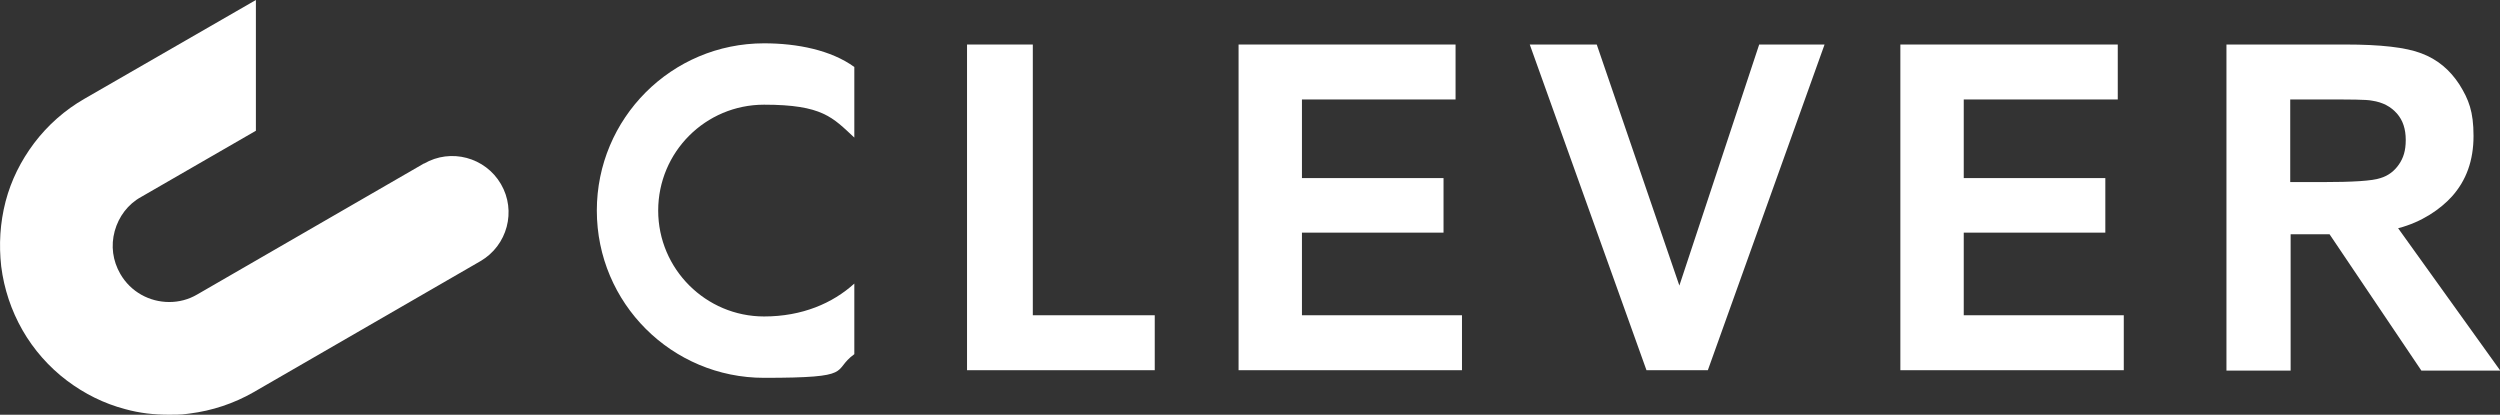
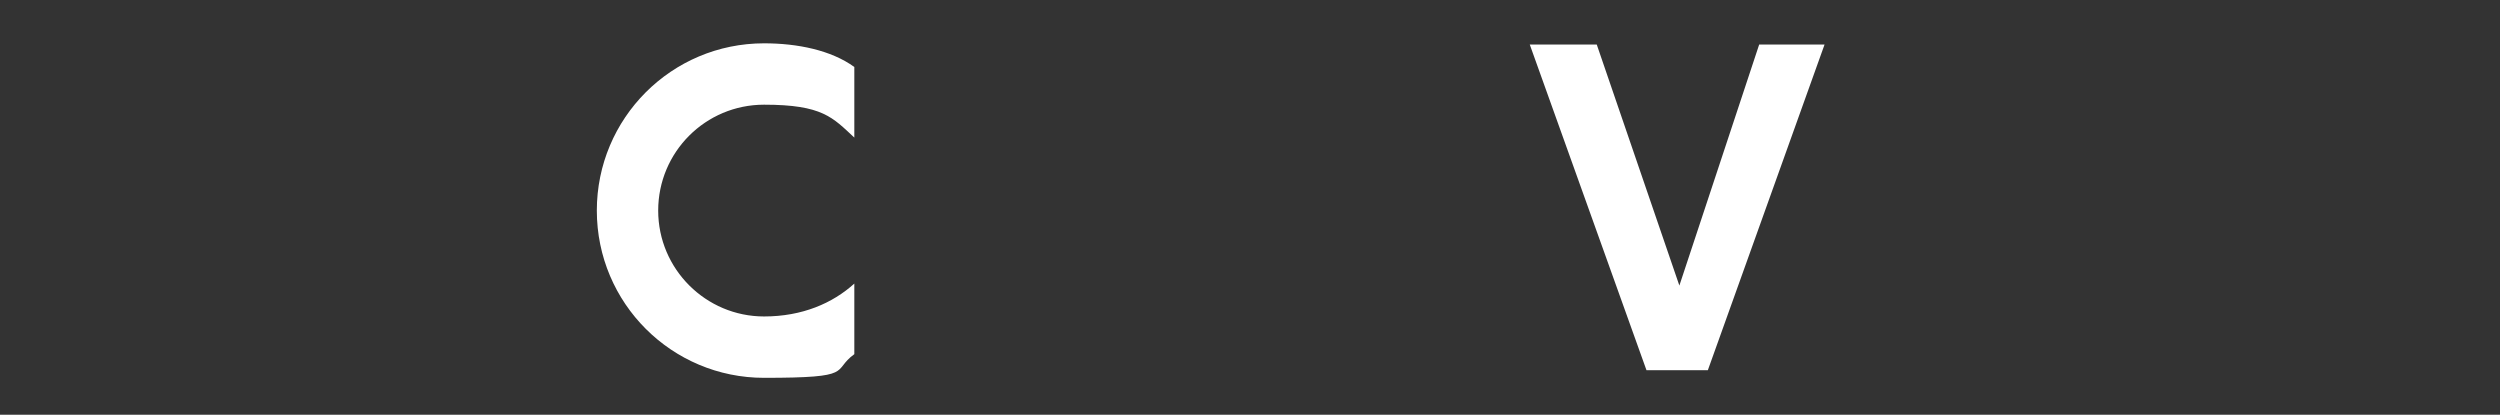
<svg xmlns="http://www.w3.org/2000/svg" id="Layer_1" version="1.1" viewBox="0 0 623.3 103.4">
  <rect x="0" y="0" width="623.3" height="103.4" fill="#333333" stroke="none" />
  <defs>
    <style>
      .st0 {
        fill: #fff;
      }
    </style>
  </defs>
-   <path class="st0" d="M105.8,40.7l-56.6,32.7c-2.2,1.3-4.6,1.9-7,1.9-4.9,0-9.6-2.5-12.2-7-1.9-3.3-2.4-7-1.4-10.7,1-3.6,3.3-6.7,6.6-8.5l28.6-16.5V0S21.1,24.6,21.1,24.6c-4.9,2.8-9.2,6.6-12.6,11.1-3.3,4.4-5.7,9.2-7.1,14.5C0,55.6-.3,61,.3,66.4c.7,5.6,2.5,11,5.3,15.9,2.8,4.9,6.6,9.2,11.1,12.6,4.4,3.3,9.2,5.7,14.5,7.1,3.6,1,7.2,1.4,10.9,1.4s3.5-.1,5.2-.3c5.6-.7,11-2.5,15.9-5.3l56.6-32.7c6.7-3.9,9-12.5,5.1-19.2-3.9-6.7-12.5-9-19.2-5.1Z" />
  <g>
    <path class="st0" d="M148.8,52.5c0,23.1,18.7,41.7,41.7,41.7s16.7-1.7,22.5-5.9v-17.6c-5.4,4.9-13,8.2-22.5,8.2-14.5,0-26.4-11.8-26.4-26.4s11.8-26.4,26.4-26.4,17.1,3.2,22.5,8.2v-17.6c-5.8-4.2-14.2-5.9-22.5-5.9-23.1,0-41.7,18.7-41.7,41.7Z" />
-     <polygon class="st0" points="257.5 11.1 241.1 11.1 241.1 92.3 287.9 92.3 287.9 78.6 257.5 78.6 257.5 11.1" />
-     <polygon class="st0" points="324.6 58 359.9 58 359.9 44.4 324.6 44.4 324.6 24.8 362.9 24.8 362.9 11.1 308.8 11.1 308.8 92.3 364.5 92.3 364.5 78.6 324.6 78.6 324.6 58" />
    <polygon class="st0" points="418.7 71.2 398.1 11.1 381.4 11.1 410.5 92.3 425.8 92.3 454.9 11.1 438.6 11.1 418.7 71.2" />
-     <polygon class="st0" points="489.6 58 524.9 58 524.9 44.4 489.6 44.4 489.6 24.8 528 24.8 528 11.1 473.8 11.1 473.8 92.3 529.5 92.3 529.5 78.6 489.6 78.6 489.6 58" />
-     <path class="st0" d="M623.3,92.3l-25.4-35.4c5.9-1.5,10.6-4.8,13.4-7.9,3.6-4,5.4-9,5.4-15.1s-1.2-9.1-3.5-12.8c-2.4-3.7-5.5-6.3-9.5-7.8-3.9-1.5-10.2-2.2-18.9-2.2h-29.7v81.3h16v-34h9.7l22.9,34h19.6ZM571,45.4v-20.6h8.4c6.7,0,10.6,0,12,.3,2.7.4,4.7,1.5,6.2,3.2,1.5,1.7,2.2,3.9,2.2,6.6s-.6,4.5-1.7,6.1c-1.1,1.6-2.6,2.8-4.6,3.4-2,.7-6.9,1-14.7,1h-7.7Z" />
  </g>
</svg>